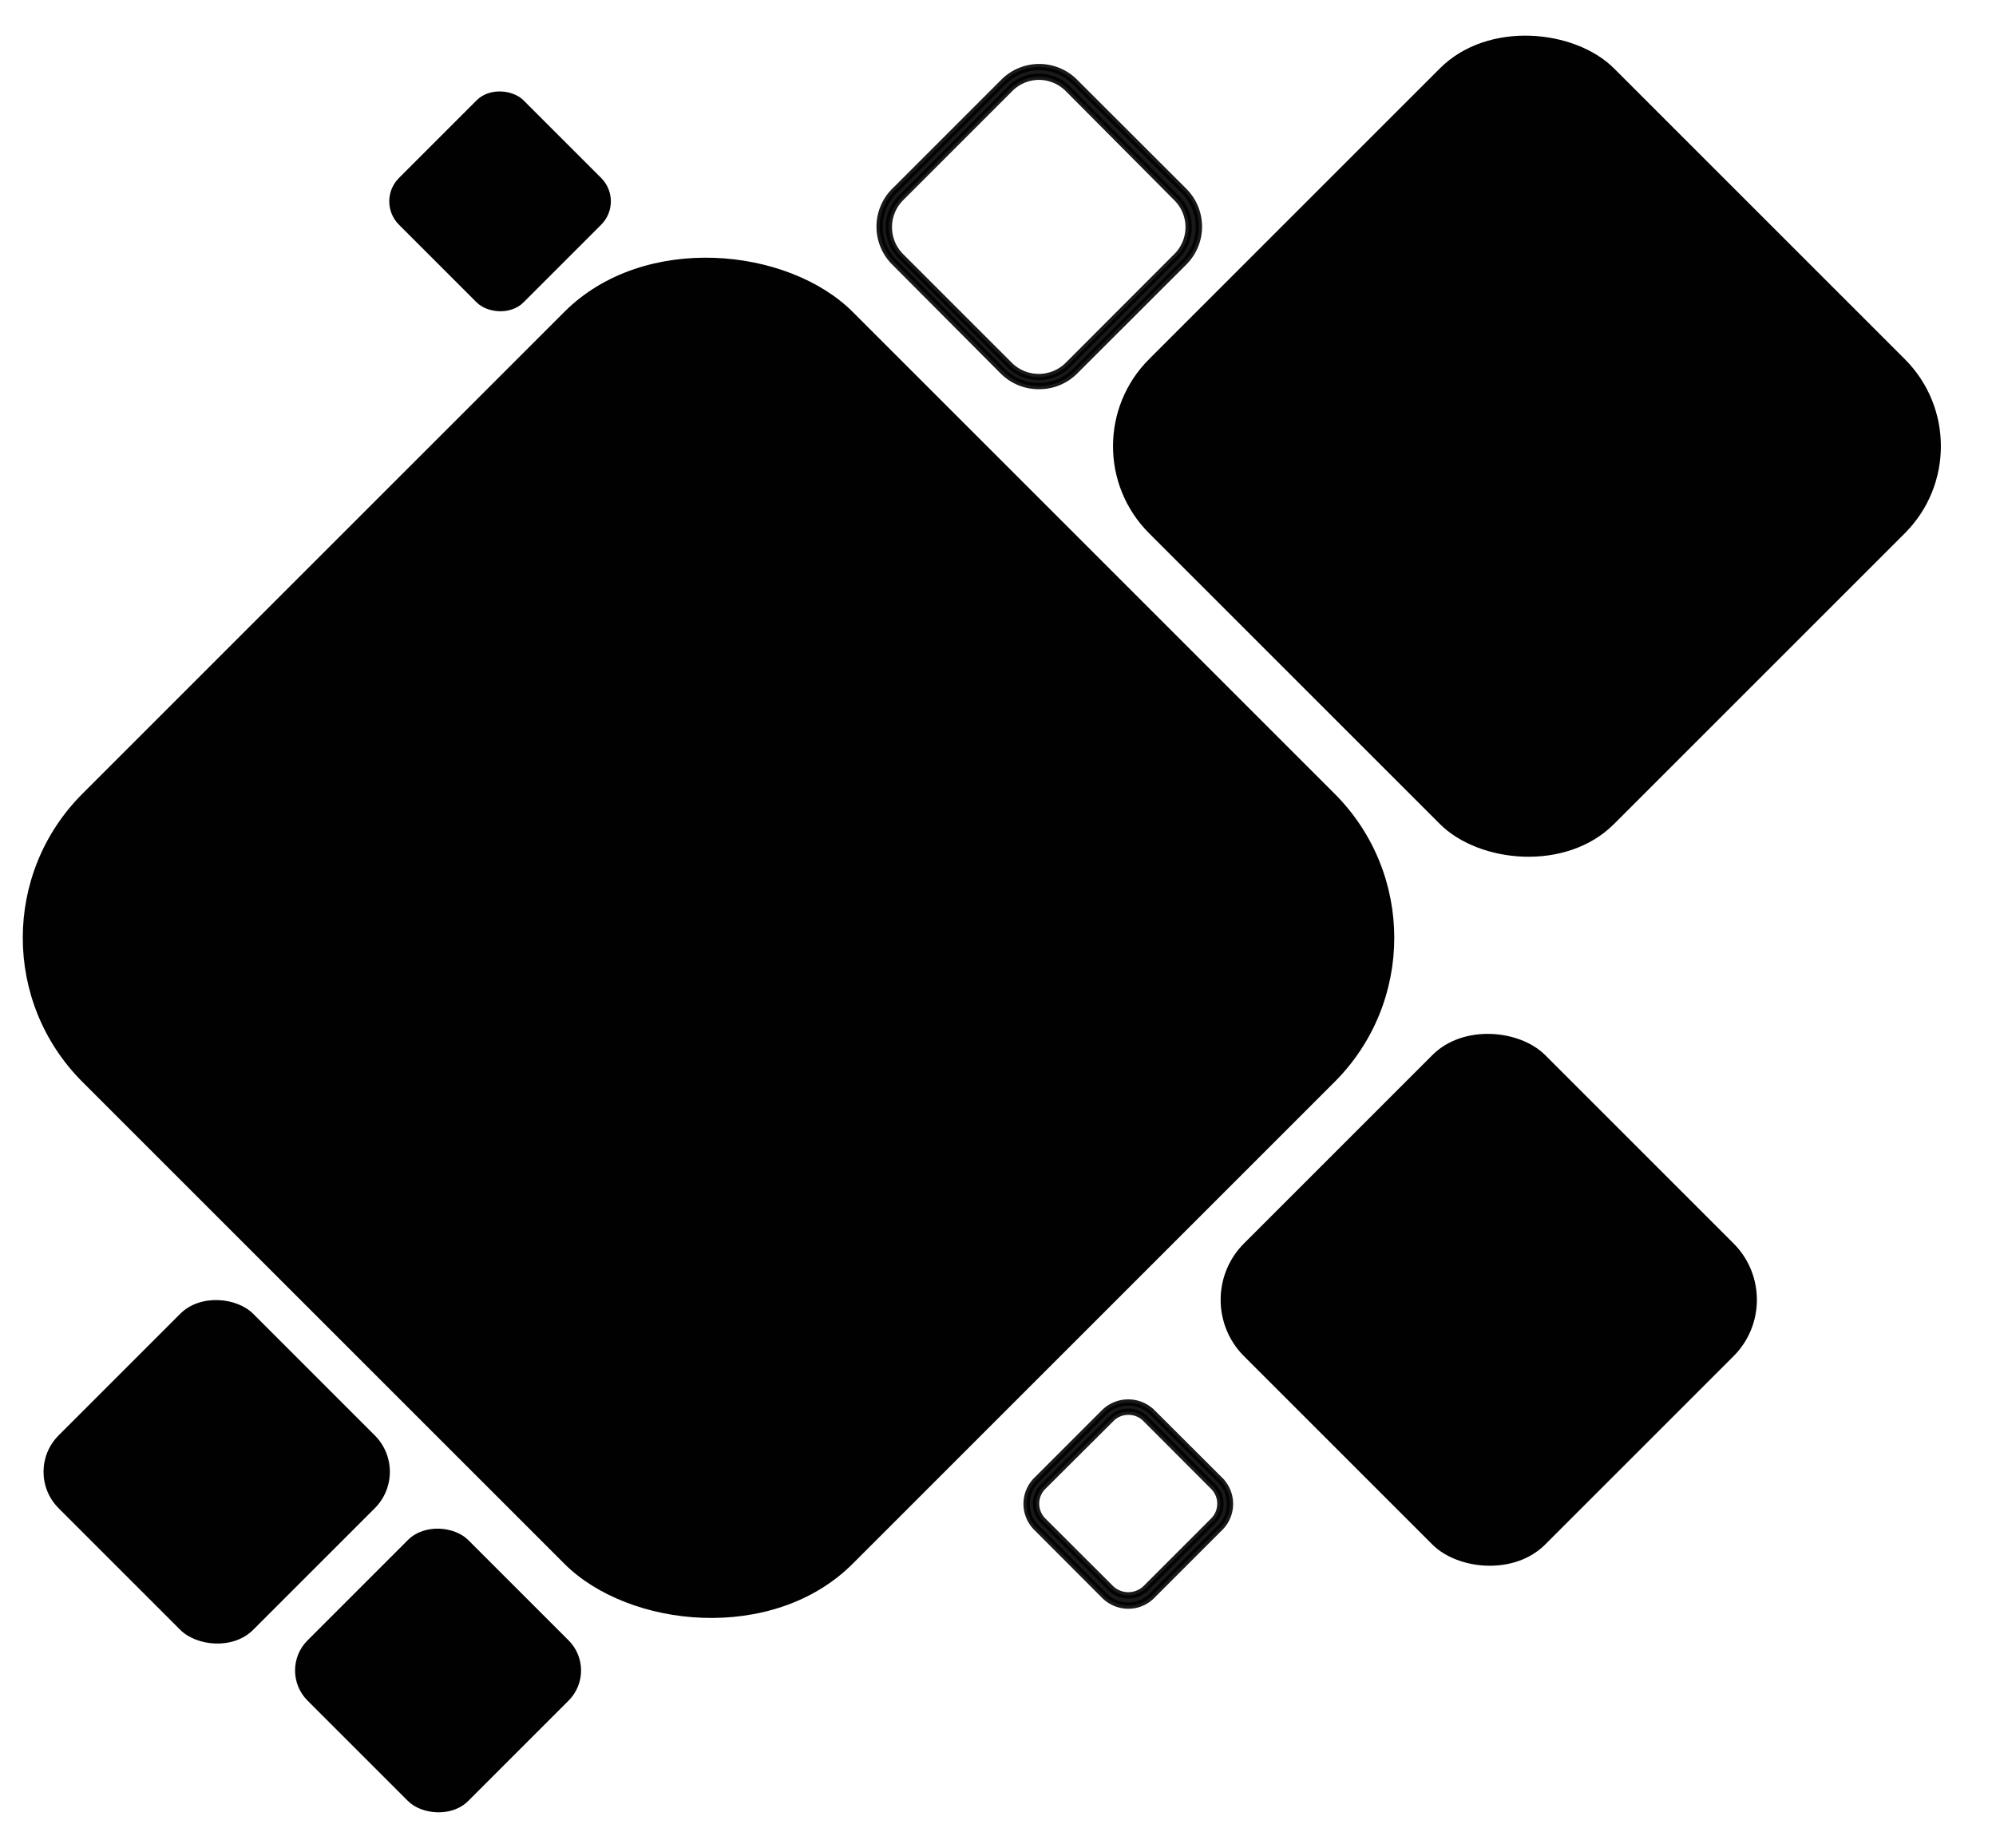
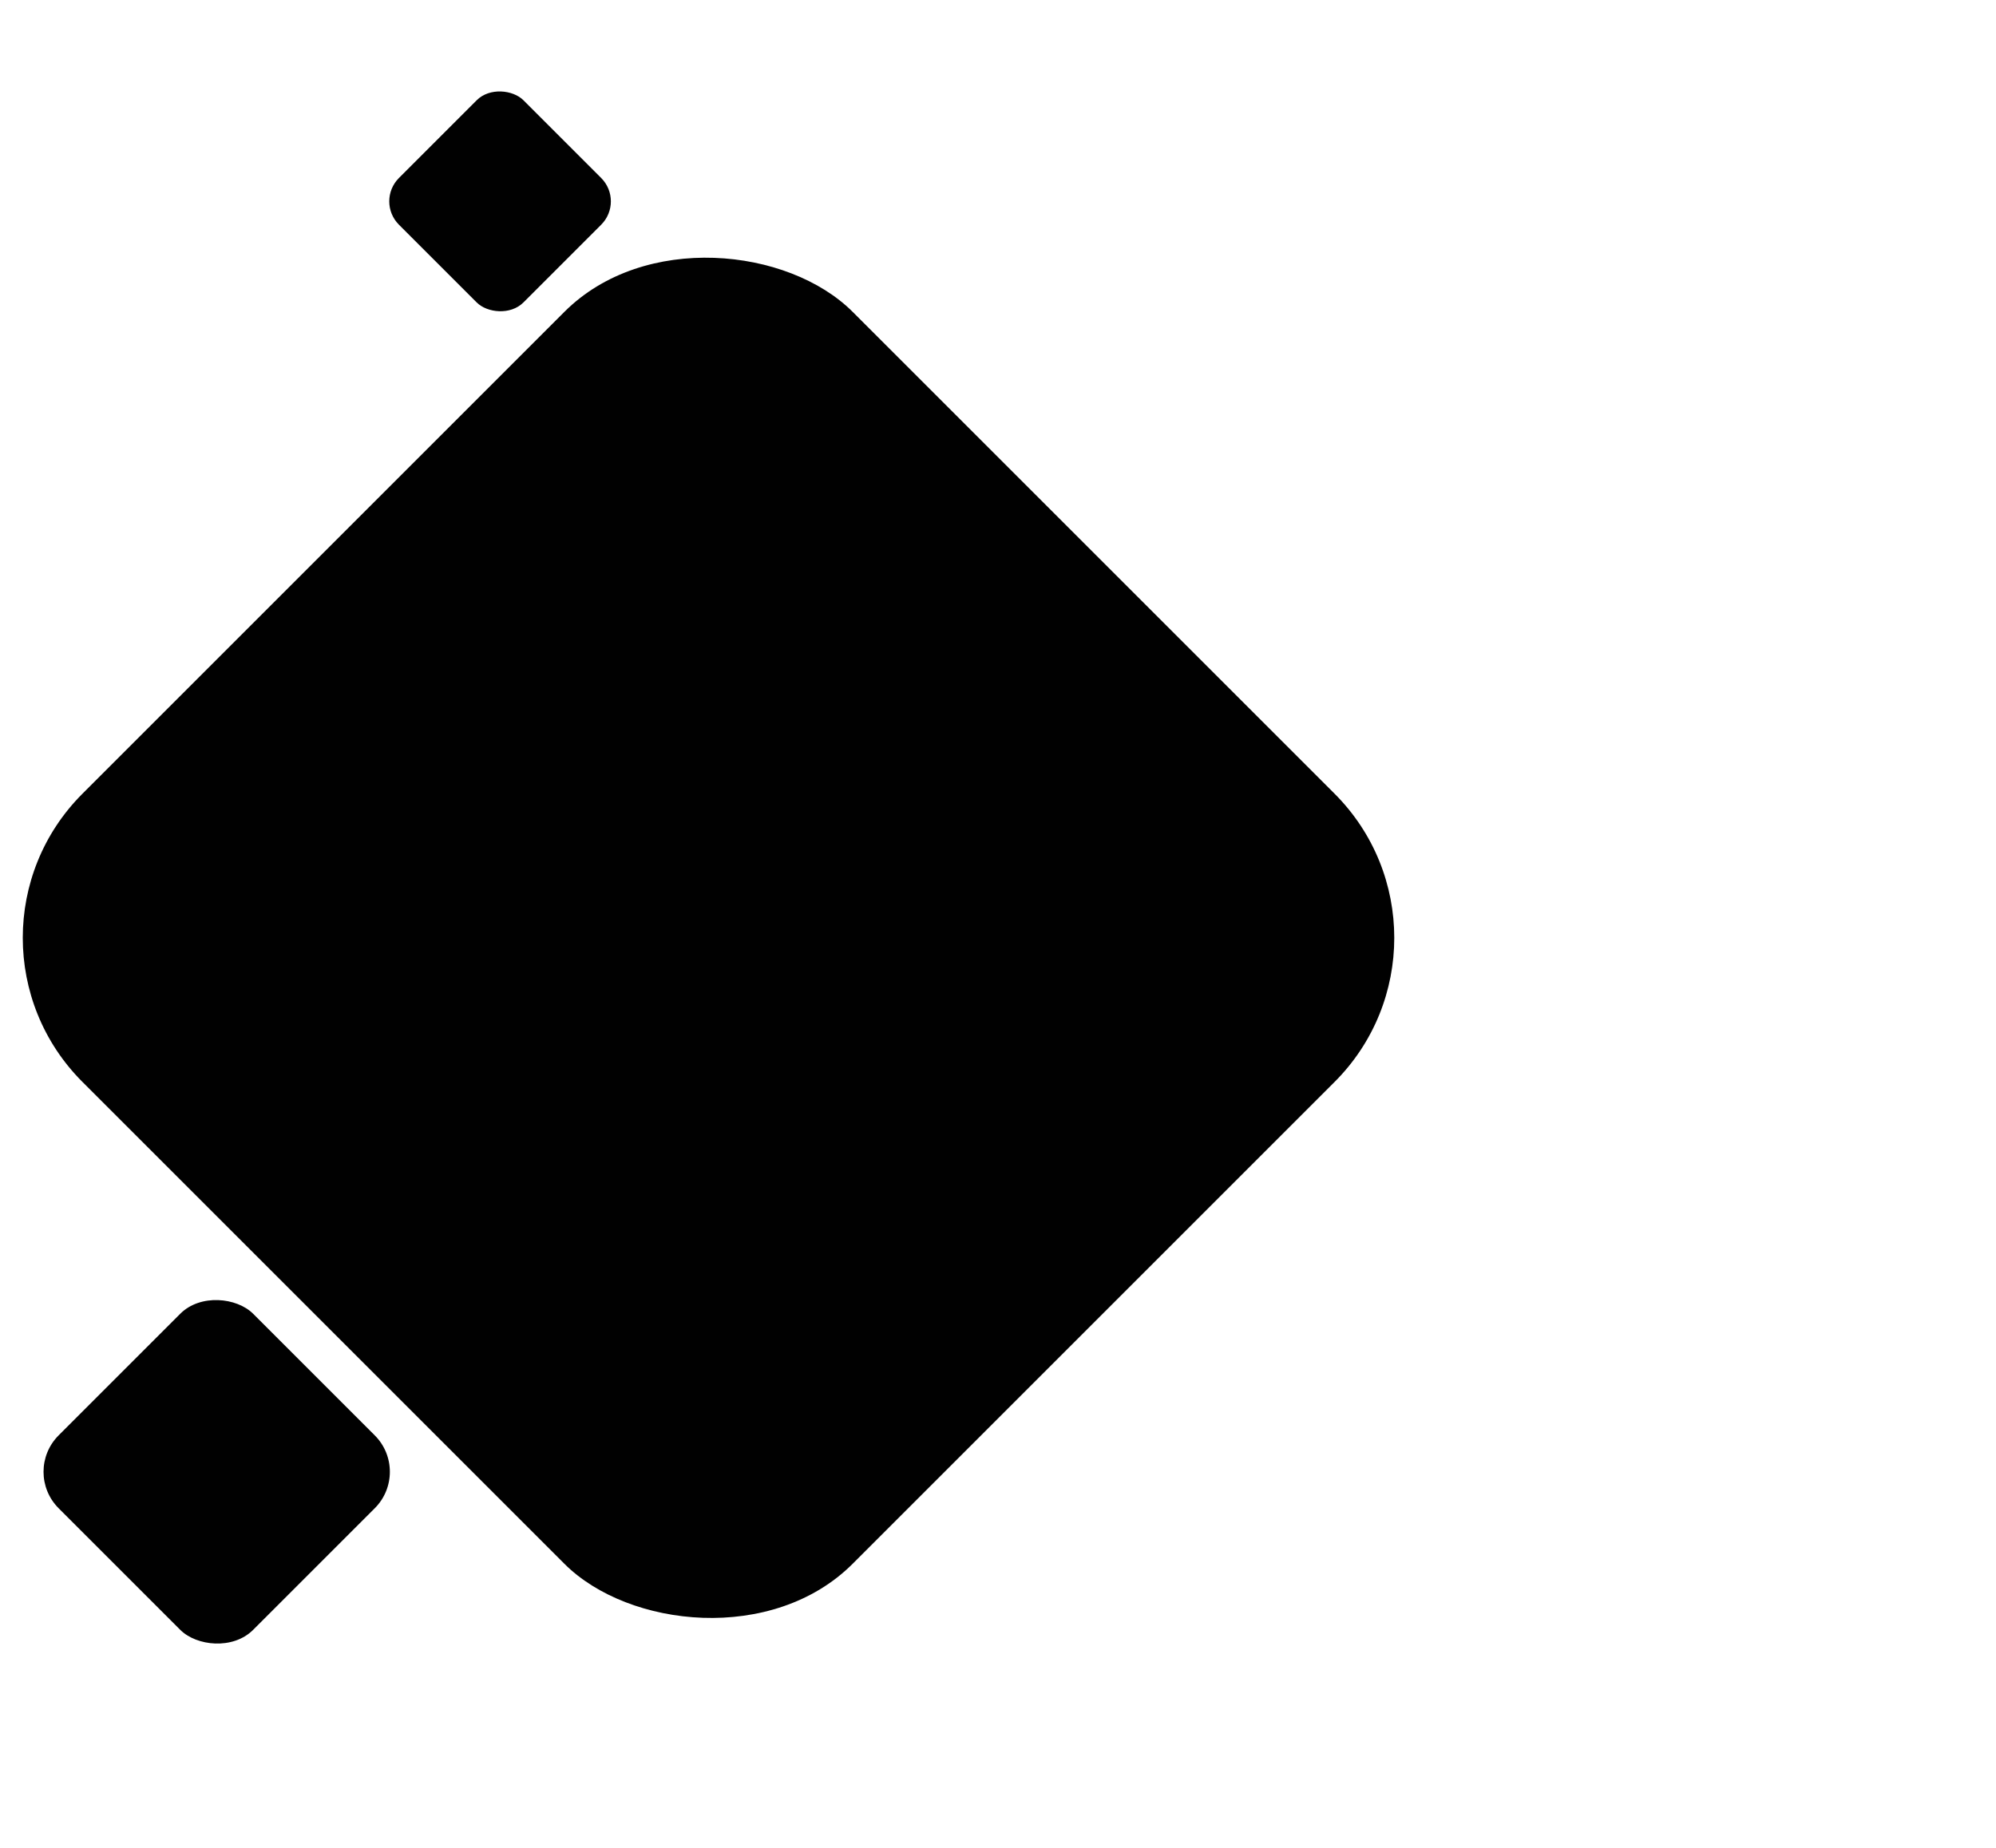
<svg xmlns="http://www.w3.org/2000/svg" data-name="Layer 1" viewBox="0 0 158.4 146.65">
-   <path d="M82.43 30.64a4 4 0 01-2.85-1.18L71 20.84a4 4 0 010-5.7l8.62-8.62a4 4 0 015.7 0l8.63 8.62a4 4 0 010 5.7l-8.63 8.62a4 4 0 01-2.89 1.18zm0-24.55a3.25 3.25 0 00-2.31 1l-8.63 8.63a3.28 3.28 0 000 4.62l8.63 8.63a3.28 3.28 0 004.63 0l8.62-8.63a3.26 3.26 0 000-4.62l-8.62-8.67a3.27 3.27 0 00-2.32-.96z" fill="#010101" stroke="#000" stroke-miterlimit="10" stroke-width=".5" opacity=".9" />
-   <rect x="101.25" y="86.27" width="33.8" height="33.8" rx="6.33" transform="rotate(-45 118.145 103.173)" fill="#010101" />
-   <rect x="95.08" y="9.33" width="52.18" height="52.18" rx="9.77" transform="rotate(-45 121.168 35.41)" fill="#010101" />
  <rect x="6.28" y="105.91" width="21.83" height="21.83" rx="4.09" transform="rotate(-45 17.189 116.82)" fill="#010101" />
-   <path d="M89.54 127.44a2.69 2.69 0 01-1.89-.78l-5.4-5.41a2.67 2.67 0 010-3.77l5.4-5.4a2.72 2.72 0 013.77 0l5.41 5.4a2.67 2.67 0 010 3.77l-5.41 5.41a2.65 2.65 0 01-1.88.78zm0-15.39a1.9 1.9 0 00-1.35.56L82.78 118a1.91 1.91 0 000 2.7l5.41 5.4a2 2 0 002.7 0l5.4-5.4a1.91 1.91 0 000-2.7l-5.4-5.41a1.9 1.9 0 00-1.35-.54z" fill="#010101" stroke="#000" stroke-miterlimit="10" stroke-width=".5" opacity=".9" />
  <rect x="13.01" y="31.22" width="86.44" height="86.44" rx="16.18" transform="rotate(-45 56.224 74.441)" fill="#010101" />
  <rect x="32.7" y="9" width="13.97" height="13.97" rx="2.62" transform="rotate(-45 39.68 15.984)" fill="#010101" />
-   <rect x="25.75" y="123.57" width="18.03" height="18.03" rx="3.38" transform="rotate(-45 34.77 132.588)" fill="#010101" />
</svg>